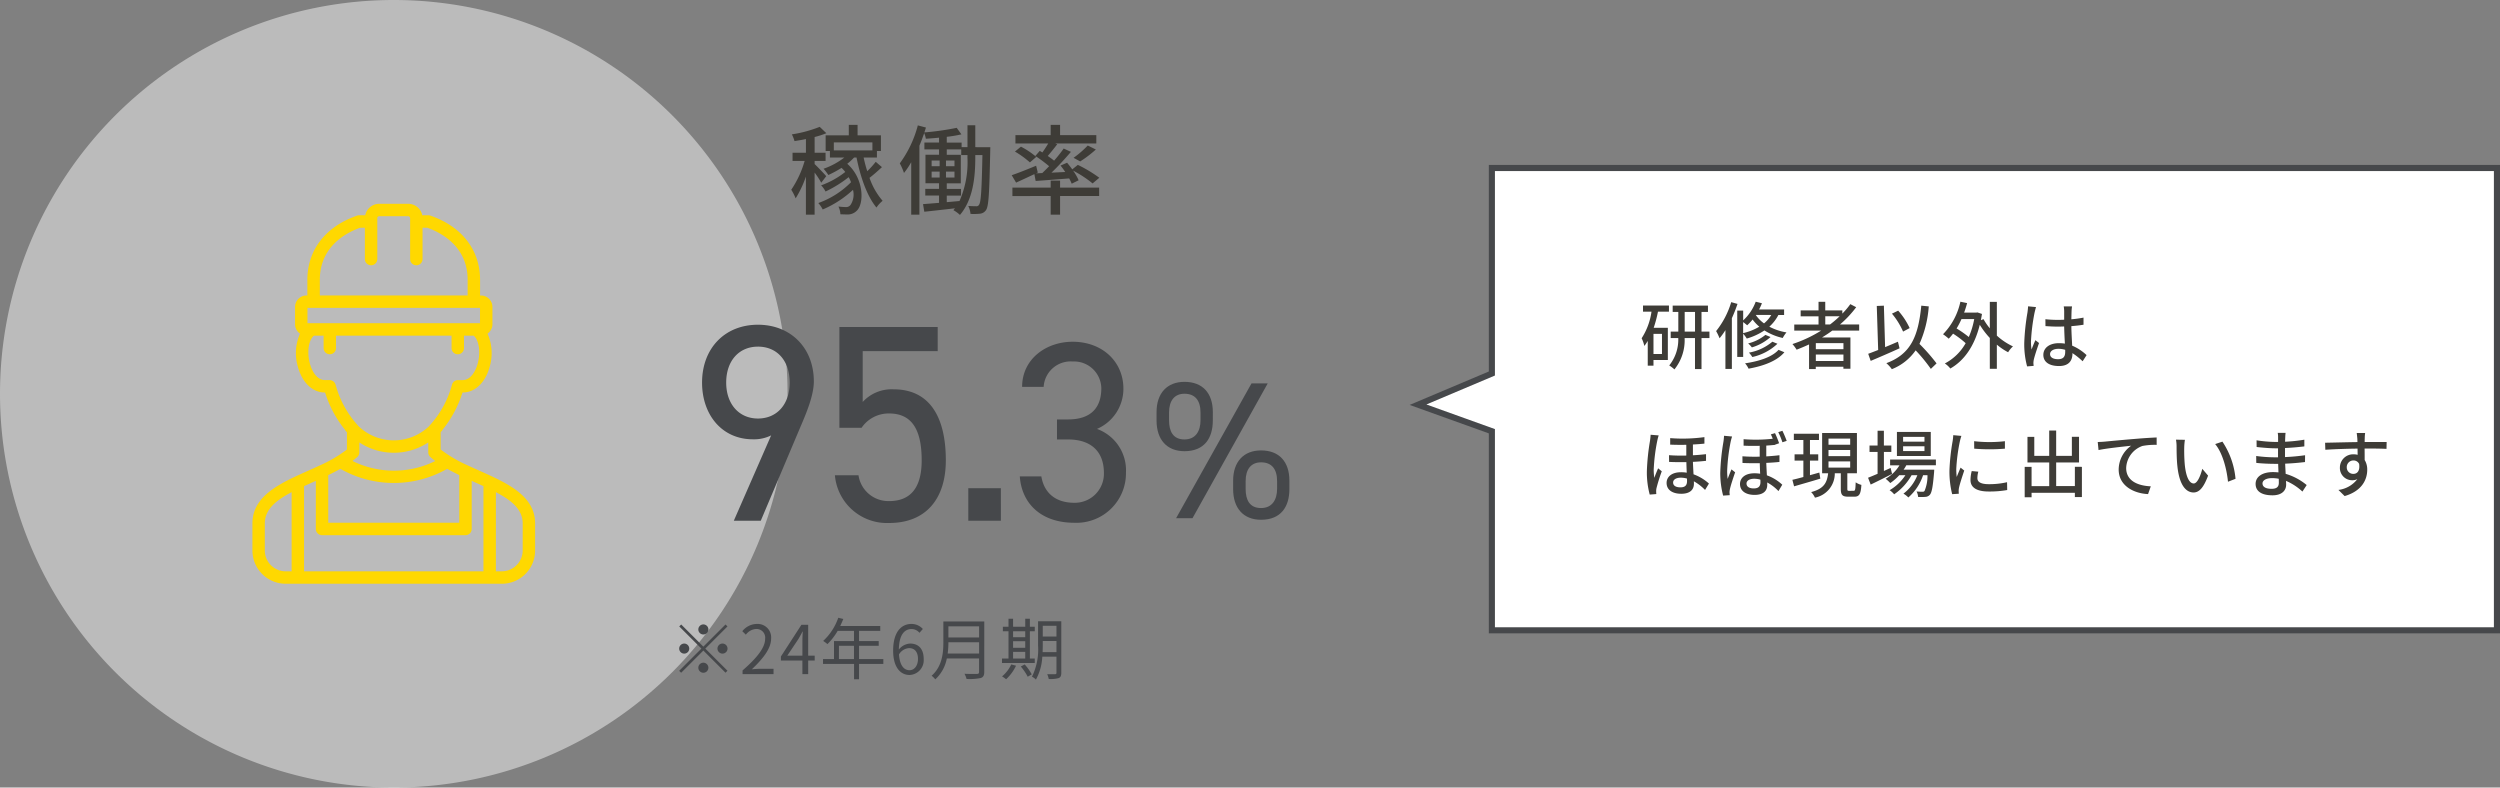
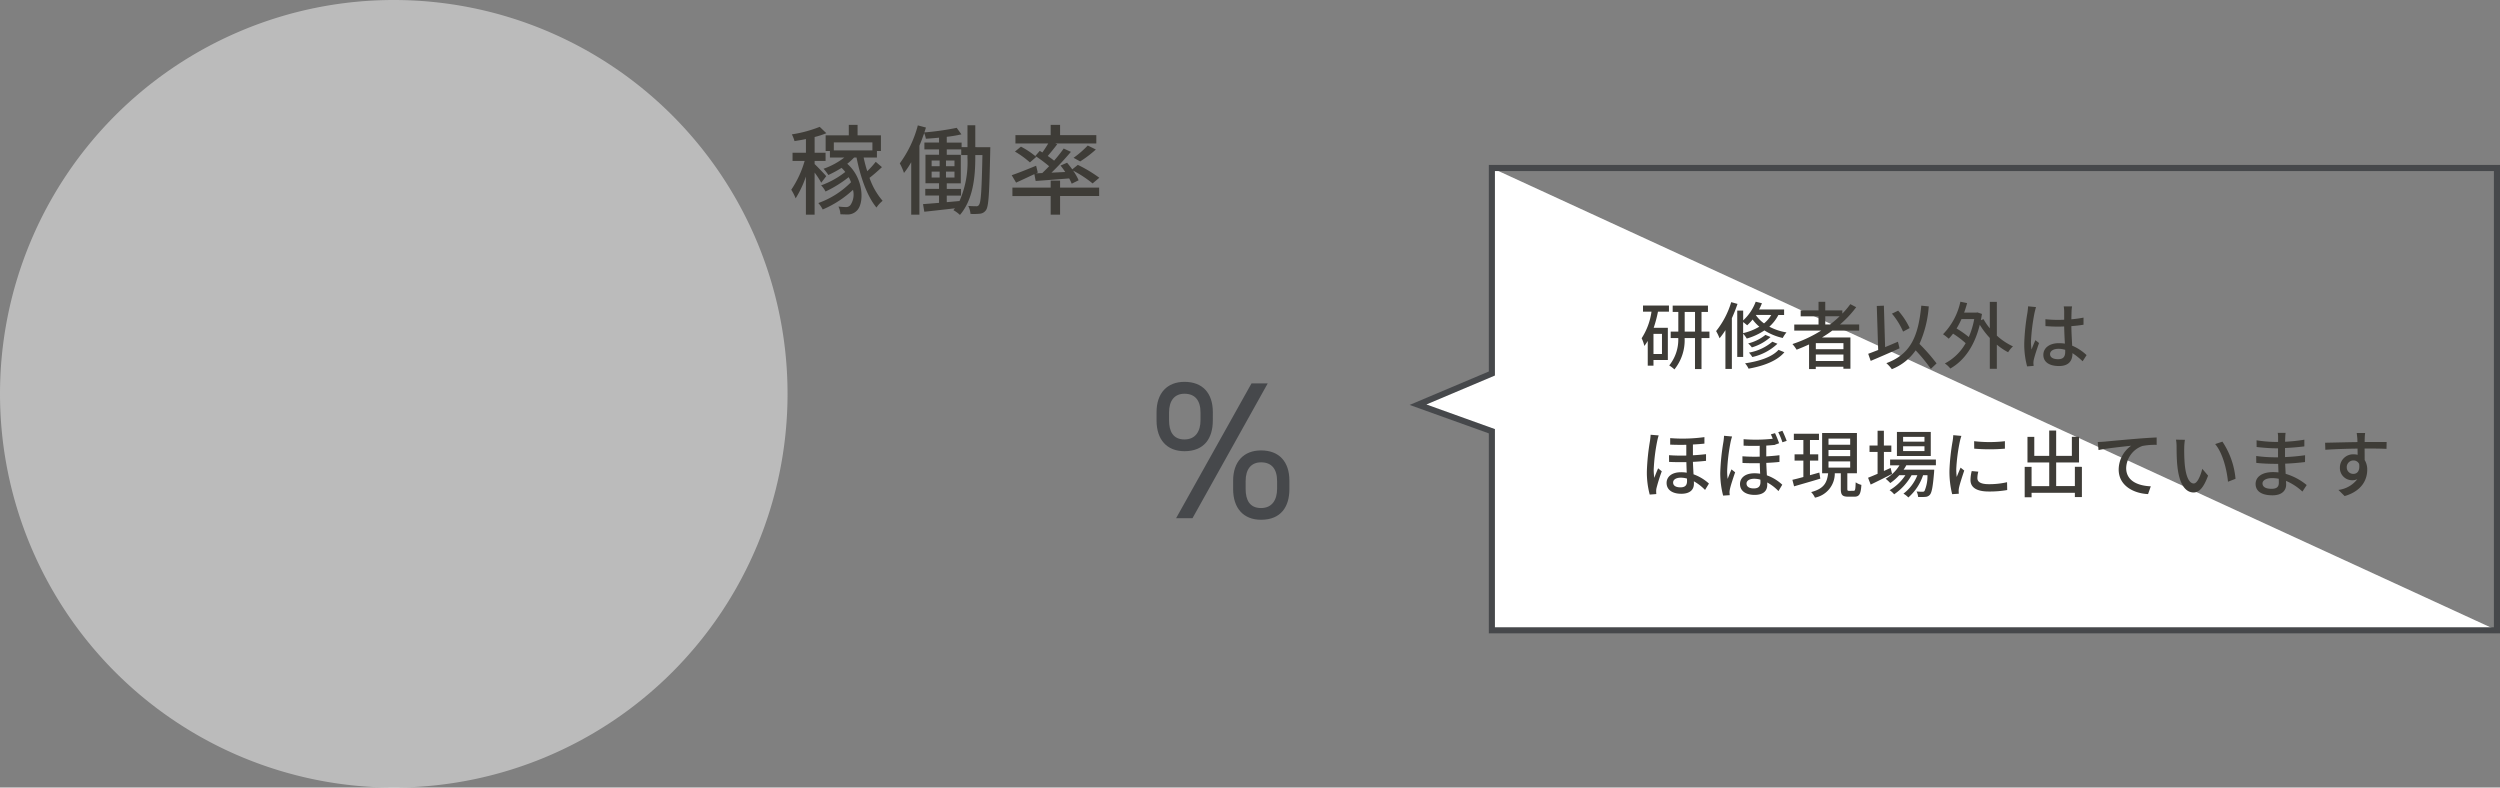
<svg xmlns="http://www.w3.org/2000/svg" width="409.5" height="129" viewBox="0 0 409.5 129">
  <rect x="0" y="0" width="409.5" height="129" fill="#808080" stroke="none" />
  <defs>
    <clipPath id="clip-path">
-       <rect id="長方形_3285" data-name="長方形 3285" width="46.305" height="62.238" fill="#ffd800" />
-     </clipPath>
+       </clipPath>
  </defs>
  <g id="fact03_media01" transform="translate(-576.5 903.882)">
    <path id="パス_15074" data-name="パス 15074" d="M64.5,0A64.5,64.5,0,1,1,0,64.5,64.5,64.5,0,0,1,64.5,0Z" transform="translate(576.5 -903.882)" fill="#f5f5f6" opacity="0.502" />
    <g id="グループ_4140" data-name="グループ 4140" transform="translate(617.847 -870.501)" clip-path="url(#clip-path)">
      <path id="パス_15075" data-name="パス 15075" d="M37.274,43.762c-.641-.287-1.288-.577-1.926-.875l-.033-.016a21.877,21.877,0,0,1-4.485-2.627V37.418c.052-.053.1-.107.154-.162a1.02,1.02,0,0,0,.183-.271,18.49,18.49,0,0,0,3.242-6.074h.015c2.074,0,3.788-1.666,4.474-4.347a7.824,7.824,0,0,0-.391-5.3,1.877,1.877,0,0,0,.807-1.542V16.9a1.881,1.881,0,0,0-1.878-1.878H37.29v-2.55c0-4.889-2.955-8.724-8.108-10.524a1.019,1.019,0,0,0-.381-.064h-.979A2.358,2.358,0,0,0,25.516,0H20.779a2.357,2.357,0,0,0-2.306,1.884h-.978a1,1,0,0,0-.2.016,1.02,1.02,0,0,0-.178.049C11.96,3.748,9,7.582,9,12.472v2.546H8.86A1.881,1.881,0,0,0,6.982,16.9v2.82A1.878,1.878,0,0,0,7.8,21.268a7.829,7.829,0,0,0-.389,5.3c.686,2.681,2.4,4.347,4.474,4.347H11.9a18.479,18.479,0,0,0,3.242,6.075,1.015,1.015,0,0,0,.182.27c.051.055.1.108.154.162v2.827a21.9,21.9,0,0,1-4.493,2.631l-.018.008c-.64.3-1.29.591-1.934.879C4.591,45.749,0,47.8,0,52.364v4.429a5.452,5.452,0,0,0,5.446,5.446H40.859a5.452,5.452,0,0,0,5.446-5.446V52.364c0-4.561-4.591-6.615-9.031-8.6M11.039,12.472c0-5.334,4.064-7.637,6.6-8.554h.781V9.055a1.017,1.017,0,0,0,2.034,0v-6.7a.324.324,0,0,1,.32-.32h4.738a.324.324,0,0,1,.32.32v6.7a1.017,1.017,0,0,0,2.034,0V3.919h.781c2.541.918,6.605,3.221,6.605,8.554v2.546H11.039ZM9.016,19.565V17.052H37.279v2.512H9.016Zm4.59,10.027a1.017,1.017,0,0,0-.971-.715h-.753c-1.315,0-2.156-1.455-2.5-2.817-.475-1.855-.159-3.775.7-4.462h1.576v2.033a1.017,1.017,0,0,0,2.034,0V21.6H32.62v2.033a1.017,1.017,0,1,0,2.034,0V21.6H36.23c.856.687,1.172,2.606.7,4.462-.348,1.362-1.189,2.817-2.5,2.817h-.76a1.017,1.017,0,0,0-.971.715,16.05,16.05,0,0,1-3.6,6.644,1.022,1.022,0,0,0-.131.162,8.361,8.361,0,0,1-11.621,0,1.023,1.023,0,0,0-.131-.161,16.04,16.04,0,0,1-3.6-6.643m15.53,11.88q.384.342.8.658a15.272,15.272,0,0,1-13.558-.011q.41-.311.788-.647a1.018,1.018,0,0,0,.34-.759V39.09a10.269,10.269,0,0,0,11.287,0v1.623a1.017,1.017,0,0,0,.34.759M12.421,44.443c.677-.327,1.342-.668,1.98-1.033a17.676,17.676,0,0,0,17.507,0c.637.363,1.3.7,1.976,1.031v7.8H12.421Zm-6,15.761h-.98a3.416,3.416,0,0,1-3.412-3.412V52.364c0-2.3,1.828-3.788,4.392-5.129Zm31.42,0H8.46V46.251c.457-.209.925-.419,1.4-.632l.526-.236v7.881A1.017,1.017,0,0,0,11.4,54.281H34.9a1.017,1.017,0,0,0,1.017-1.017V45.383l.526.235c.476.213.945.423,1.4.632Zm6.426-3.412A3.416,3.416,0,0,1,40.859,60.2h-.98V47.235c2.563,1.341,4.392,2.827,4.392,5.129Z" fill="#ffd800" />
    </g>
    <path id="パス_15076" data-name="パス 15076" d="M-19.664-5.024c-.272-.336-1.456-1.568-1.9-1.984V-7.52h1.792V-8.864h-1.792V-11.44a13.527,13.527,0,0,0,1.92-.624l-1.088-1.04a20.864,20.864,0,0,1-4.56,1.232,5.847,5.847,0,0,1,.432,1.1c.608-.1,1.232-.192,1.872-.336v2.24H-25.18V-7.52h1.98A16.568,16.568,0,0,1-25.392-2.8a8.324,8.324,0,0,1,.72,1.408,17.341,17.341,0,0,0,1.68-3.568V1.28h1.424v-6.9A14.952,14.952,0,0,1-20.48-3.952ZM-12.1-10.56v1.312h-6.32V-10.56Zm.544,3.184A14.562,14.562,0,0,1-12.944-5.84a21.989,21.989,0,0,1-.592-2.24h2.176V-9.152h.656v-2.56h-3.824v-1.712h-1.44v1.712H-19.76v2.56h.7V-8.08h2.36a11.968,11.968,0,0,1-3.4,1.84,9.166,9.166,0,0,1,.784,1.024,17.867,17.867,0,0,0,2.16-1.168,4.808,4.808,0,0,1,.608.672A14.086,14.086,0,0,1-20.5-3.52a3.9,3.9,0,0,1,.72,1.008,19.323,19.323,0,0,0,3.792-2.352,4.825,4.825,0,0,1,.384.832A14.244,14.244,0,0,1-20.96-.624,4.943,4.943,0,0,1-20.24.432a17.151,17.151,0,0,0,4.96-3.216,3.07,3.07,0,0,1-.4,2.464.9.9,0,0,1-.832.352c-.3,0-.7-.032-1.152-.08a3.141,3.141,0,0,1,.32,1.264c.4.016.8.032,1.1.032A2.072,2.072,0,0,0-14.7.672c1.264-1.1,1.28-5.264-1.52-7.728A9.9,9.9,0,0,0-15.1-8.08h.4c.64,3.232,1.744,6.368,3.264,8.192a5.115,5.115,0,0,1,1.008-1.1,11.446,11.446,0,0,1-2.144-3.76c.64-.5,1.392-1.152,2.032-1.76Zm15.024-.7a15.759,15.759,0,0,1-1.3,7.12L.08-.768V-1.84H2.416v-1.1H.08v-.912h2.3V-8.528H.08v-.88H2.448v.928H3.472ZM-2.4-5.776h1.312V-4.8H-2.4Zm0-1.808h1.312v.928H-2.4Zm2.352.928v-.928H1.344v.928Zm0,1.856v-.976H1.344V-4.8Zm4.8-4.976V-13.36H3.472v3.584h-.96v-.752H.08v-.944a21.4,21.4,0,0,0,2.4-.4l-.768-1.072a44.287,44.287,0,0,1-5.3.752c.1-.272.176-.544.256-.8l-1.328-.352A18.3,18.3,0,0,1-7.616-7.12a9.545,9.545,0,0,1,.688,1.568,12.486,12.486,0,0,0,1.184-1.76V1.28H-4.4v-11.3c.288-.672.544-1.376.784-2.064a4.741,4.741,0,0,1,.272.928c.688-.048,1.424-.1,2.16-.176v.8h-2.4v1.12h2.4v.88H-3.408V-3.86h2.224v.912H-3.44v1.1h2.256V-.656c-.992.08-1.888.16-2.624.208L-3.6.8C-2.208.656-.4.448,1.424.24l-.256.3a5.445,5.445,0,0,1,1.072.784C4.448-1.264,4.752-5.04,4.752-8.1v-.38H5.92c-.112,5.712-.24,7.7-.544,8.128A.465.465,0,0,1,4.912-.1C4.656-.1,4.176-.112,3.6-.144a3.6,3.6,0,0,1,.368,1.3A9.707,9.707,0,0,0,5.536,1.12,1.334,1.334,0,0,0,6.528.5c.432-.656.528-2.9.672-9.632,0-.16.016-.64.016-.64ZM14.64-4.24c1.536-.112,3.5-.256,5.488-.416a6.889,6.889,0,0,1,.416.864l1.136-.56a8.023,8.023,0,0,0-.912-1.584,18.481,18.481,0,0,1,3.2,2.1l1.1-.928a22.233,22.233,0,0,0-3.52-2.112l-.912.736c-.272-.384-.576-.752-.848-1.088l-1.072.464c.256.32.528.688.768,1.056L17.232-5.6c1.088-1.04,2.24-2.3,3.184-3.408l-1.184-.544a24.047,24.047,0,0,1-1.568,1.984c-.3-.24-.672-.512-1.04-.768.48-.56,1.056-1.264,1.552-1.92l-.336-.128h6.736v-1.36H18.64v-1.68H17.1v1.68H11.328v1.36H16.7c-.272.464-.624,1.008-.96,1.472-.16-.1-.288-.176-.432-.256l-.72.832a22.327,22.327,0,0,1,2.256,1.68c-.384.4-.768.784-1.12,1.12l-1.008.048.272-.128-.272-1.12c-1.472.608-2.992,1.216-4,1.552l.72,1.216c.88-.4,1.952-.9,2.992-1.392ZM11.248-9.056A15.42,15.42,0,0,1,13.7-7.28l1.04-.9a13.173,13.173,0,0,0-2.512-1.68ZM21.936-7.44A18.759,18.759,0,0,0,24.5-9.392l-1.328-.656a15.9,15.9,0,0,1-2.32,2.016ZM18.64-4.3H17.1v1.152H10.832v1.376H17.1V1.28h1.54V-1.776h6.4V-3.152h-6.4Z" transform="translate(731.5 -870)" fill="#3e3c37" />
    <path id="パス_15077" data-name="パス 15077" d="M16.352-22.08,4,0H6.688l12.32-22.08ZM22.56-6.144c0-3.136-1.7-4.96-4.64-4.96-2.848,0-4.576,1.856-4.576,4.96v1.376c0,3.1,1.664,5.024,4.576,5.024,3.264,0,4.64-2.144,4.64-5.024Zm-4.64,4.48c-1.888,0-2.528-1.344-2.528-3.136V-6.08c0-1.952.9-3.072,2.528-3.072,1.728,0,2.624,1.088,2.624,3.072V-4.8C20.544-3.04,19.744-1.664,17.92-1.664Zm-7.9-15.712c0-3.136-1.7-4.96-4.64-4.96C2.528-22.336.8-20.48.8-17.376V-16c0,3.1,1.664,5.024,4.576,5.024,3.264,0,4.64-2.144,4.64-5.024ZM5.376-12.9c-1.888,0-2.528-1.344-2.528-3.136v-1.28c0-1.952.9-3.072,2.528-3.072C7.1-20.384,8-19.3,8-17.312v1.28C8-14.272,7.2-12.9,5.376-12.9Z" transform="translate(765.143 -819)" fill="#46484b" />
    <g id="グループ_4141" data-name="グループ 4141" transform="translate(819.537 -876.862)">
-       <path id="パス_15080" data-name="パス 15080" d="M165.963,76.224H1.332V43.616L1,43.5l-11.766-4.228L1.027,34.288l.305-.129V.5H165.963Z" fill="#fff" />
+       <path id="パス_15080" data-name="パス 15080" d="M165.963,76.224H1.332V43.616L1,43.5l-11.766-4.228L1.027,34.288l.305-.129V.5Z" fill="#fff" />
      <path id="パス_15081" data-name="パス 15081" d="M1.832,1V34.491L-9.39,39.232,1.832,43.265V75.724H165.463V1H1.832m-1-1H166.463V76.724H.832V43.968l-12.97-4.661L.832,33.828Z" fill="#46484b" />
    </g>
    <path id="パス_15082" data-name="パス 15082" d="M3.732-1.512H2.34v-3.3H3.732ZM.624-8.448H2.016A10.8,10.8,0,0,1,.4-4.092a5.464,5.464,0,0,1,.44,1.26A7.146,7.146,0,0,0,1.4-3.66V.4h.94V-.528H4.692v-5.28H2.376a20.256,20.256,0,0,0,.7-2.64h1.8V-9.456H.624ZM7.452-5.184V-8.4H9.144v3.216Zm4.056,0h-1.3V-8.4h1.056V-9.444H5.484V-8.4h.924v3.216H5.16v1.056H6.4A6.77,6.77,0,0,1,4.92.36a5.888,5.888,0,0,1,.852.648A7.63,7.63,0,0,0,7.44-4.128h1.7V.948h1.068V-4.128h1.3Zm3.564-4.824A13.945,13.945,0,0,1,12.6-5.268a8.744,8.744,0,0,1,.564,1.176,11.89,11.89,0,0,0,.96-1.332V.936H15.18V-7.38c.348-.768.66-1.56.924-2.34Zm1.956,3.264c.228.168.516.4.66.528a8.5,8.5,0,0,0,.888-.948,6.707,6.707,0,0,0,1.1,1.176,9.356,9.356,0,0,1-2.652,1.056Zm4.608-1.164a5.218,5.218,0,0,1-1.188,1.38A5.554,5.554,0,0,1,19.1-7.9l.012-.012Zm2.1,0v-.9h-4.1a8.642,8.642,0,0,0,.468-1.02l-1.02-.252a7.828,7.828,0,0,1-2.052,3.06v-1.6H16.06v7.584h.972v-3.8a5.161,5.161,0,0,1,.588.792,10.476,10.476,0,0,0,2.892-1.332,9.363,9.363,0,0,0,3,1.236,5.266,5.266,0,0,1,.612-.912,9.3,9.3,0,0,1-2.808-.936A6.707,6.707,0,0,0,22.8-7.908Zm-1.92,4.38a8.179,8.179,0,0,1-3.84,1.788,4.421,4.421,0,0,1,.552.72,8.736,8.736,0,0,0,4.116-2.172Zm-1.14-1.116a7.294,7.294,0,0,1-2.832,1.4,3.858,3.858,0,0,1,.612.648,8.007,8.007,0,0,0,3.06-1.7ZM22.824-2.2C21.78-1.02,19.656-.324,17.34.012a3.682,3.682,0,0,1,.576.876C20.4.444,22.584-.384,23.784-1.8ZM30.48-6.348V-7.692h2.352A17.136,17.136,0,0,1,31.26-6.348ZM33.456-2.3H28.932v-1h4.524ZM28.932-.372V-1.428h4.524V-.372Zm7.1-4.98v-1h-3.14A17.355,17.355,0,0,0,35.544-9.18l-.96-.5a13.144,13.144,0,0,1-1.308,1.548V-8.66h-2.8v-1.4h-1.1v1.4H26.448v.972h2.928v1.344H25.4v1h4.4a21.536,21.536,0,0,1-4.7,2.2,6.118,6.118,0,0,1,.684.924c.684-.264,1.368-.552,2.04-.864V.948h1.1V.576h4.524V.9H34.6V-4.224H29.952c.576-.36,1.14-.72,1.68-1.128ZM44.3-5.76a11.475,11.475,0,0,0-1.88-2.856l-1.02.492a11.915,11.915,0,0,1,1.824,2.94ZM42.38-3.528c-.7.3-1.4.6-2.1.888l-.2-6.792-1.164.048.228,7.212c-.612.24-1.176.456-1.632.624L37.92-.384c1.332-.564,3.1-1.32,4.728-2.064ZM48.708.024a29.926,29.926,0,0,0-2.8-3.192,18.239,18.239,0,0,0,1.524-6.144l-1.224-.12c-.492,5.052-1.74,7.944-5.724,9.42a5.627,5.627,0,0,1,.9.984,8.558,8.558,0,0,0,3.9-3.084A26.586,26.586,0,0,1,47.772.924Zm6.168-7.26a13.22,13.22,0,0,1-.888,2.94,16.776,16.776,0,0,0-2-1.4,12.3,12.3,0,0,0,.8-1.536Zm3.708-2.82H57.432v4.332a9.578,9.578,0,0,1-1.032-1.5l-.432.168c.06-.324.12-.672.18-1.02L55.4-8.328l-.2.036H53.22a15.764,15.764,0,0,0,.492-1.56l-1.1-.228a10.9,10.9,0,0,1-2.844,5.328,8.431,8.431,0,0,1,.936.732,9.816,9.816,0,0,0,.708-.828,15.163,15.163,0,0,1,2.064,1.56A8.386,8.386,0,0,1,50.064.036a3.933,3.933,0,0,1,.9.828C53.16-.384,54.9-2.712,55.788-6.3a13.508,13.508,0,0,0,1.644,2.16V.912h1.152v-3.96A10.007,10.007,0,0,0,60.432-1.8a4.124,4.124,0,0,1,.792-.96,10.467,10.467,0,0,1-2.64-1.764ZM67.3-1.5c0-.516.564-.864,1.368-.864A3.867,3.867,0,0,1,69.78-2.2v.324c0,.756-.276,1.212-1.164,1.212C67.848-.66,67.3-.936,67.3-1.5Zm3.6-7.812H69.54a5.9,5.9,0,0,1,.072.768v1.416c-.336.012-.66.024-1,.024a19.537,19.537,0,0,1-2.076-.108l.012,1.128C67.248-6.036,67.9-6,68.6-6c.336,0,.672-.012,1.008-.024.024.936.072,1.968.12,2.808a6.387,6.387,0,0,0-.972-.072c-1.608,0-2.556.816-2.556,1.92,0,1.152.948,1.824,2.568,1.824,1.668,0,2.2-.948,2.2-2.052v-.06A11.41,11.41,0,0,1,72.636-.324l.648-1.008A7.917,7.917,0,0,0,70.92-2.88c-.036-.924-.12-2-.132-3.2.7-.048,1.368-.132,1.992-.228V-7.476a18.561,18.561,0,0,1-1.992.276c.012-.552.024-1.068.036-1.368A6.7,6.7,0,0,1,70.9-9.312ZM65-9.2l-1.3-.124c-.012.312-.06.7-.1,1A36.82,36.82,0,0,0,63.072-3.3,14.045,14.045,0,0,0,63.54.516L64.608.432c-.012-.144-.024-.324-.036-.444a3.1,3.1,0,0,1,.06-.552c.132-.612.54-1.836.864-2.748l-.6-.468c-.192.444-.456,1.044-.624,1.536a7.806,7.806,0,0,1-.1-1.284A31.724,31.724,0,0,1,64.76-8.28C64.812-8.5,64.932-8.988,65-9.2ZM5.556,19.536c0-.468.48-.792,1.26-.792a3.654,3.654,0,0,1,1.008.144c.012.156.012.3.012.408,0,.612-.24,1.032-1.08,1.032C6.024,20.328,5.556,20.064,5.556,19.536Zm-.48-7.272v1.068c.888.036,1.788.048,2.64.024V15.12a28.178,28.178,0,0,1-2.832-.06l.012,1.1c.948.048,1.908.048,2.832.036.012.564.036,1.176.06,1.728a5.919,5.919,0,0,0-.936-.072c-1.608,0-2.364.816-2.364,1.752,0,1.2,1.044,1.776,2.4,1.776,1.392,0,2.076-.636,2.076-1.644,0-.12,0-.252-.012-.4a7.918,7.918,0,0,1,1.836,1.416l.636-1.044A7.526,7.526,0,0,0,8.9,18.192c-.036-.624-.072-1.32-.1-2.04.8-.036,1.536-.1,2.148-.168V14.892c-.648.072-1.38.144-2.148.18V13.308c.708-.036,1.344-.084,1.884-.144V12.1a26.1,26.1,0,0,1-5.608.164ZM3.192,11.82l-1.32-.108c-.012.3-.06.7-.1.984a36.688,36.688,0,0,0-.516,5,14.045,14.045,0,0,0,.468,3.816l1.08-.084c-.012-.144-.024-.324-.024-.444a2.282,2.282,0,0,1,.06-.552A26.861,26.861,0,0,1,3.7,17.7l-.6-.492c-.192.456-.456,1.08-.624,1.572a9.735,9.735,0,0,1-.1-1.308,29.978,29.978,0,0,1,.576-4.728,8.725,8.725,0,0,1,.24-.924ZM17.58,19.7c0-.456.48-.78,1.26-.78a3.654,3.654,0,0,1,1.008.144c.012.156.012.3.012.408,0,.6-.24,1.032-1.092,1.032C18.048,20.508,17.58,20.232,17.58,19.7Zm5.88-8.64-.684.228a11.394,11.394,0,0,1,.684,1.656l.7-.228q-.308-.843-.7-1.652ZM15.216,12l-1.32-.12a9.03,9.03,0,0,1-.1,1,36.476,36.476,0,0,0-.516,5,14.438,14.438,0,0,0,.468,3.8l1.08-.072c-.012-.144-.024-.336-.036-.456a3.2,3.2,0,0,1,.072-.54c.132-.624.54-1.848.852-2.748l-.6-.48c-.192.444-.444,1.068-.624,1.56a9.575,9.575,0,0,1-.084-1.308,30.219,30.219,0,0,1,.564-4.728A8.521,8.521,0,0,1,15.216,12Zm7.032-.552-.684.2a6.816,6.816,0,0,1,.312.72,25.582,25.582,0,0,1-4.776.072V13.5c.948.048,1.824.048,2.64.024V15.3a28.178,28.178,0,0,1-2.832-.06l.012,1.092c.948.048,1.908.048,2.832.036.012.564.036,1.176.06,1.728a5.918,5.918,0,0,0-.936-.072c-1.608,0-2.364.828-2.364,1.752,0,1.2,1.032,1.788,2.388,1.788,1.416,0,2.076-.636,2.076-1.656,0-.12,0-.252-.012-.384a7.369,7.369,0,0,1,1.848,1.416l.624-1.044a7.286,7.286,0,0,0-2.52-1.536c-.036-.624-.072-1.32-.1-2.04.8-.036,1.536-.084,2.16-.156v-1.1c-.648.084-1.38.144-2.16.192V13.488c.528-.036,1.008-.072,1.452-.12v-.036l.648-.228A16.487,16.487,0,0,0,22.248,11.448Zm7.26,6.456-1.536.432V15.948h1.356V14.916H27.972v-2.34h1.476V11.544H25.332v1.032h1.56v2.34h-1.44v1.032h1.44v2.688c-.672.18-1.3.348-1.8.456l.276,1.068c1.2-.348,2.8-.8,4.3-1.26Zm1.5-1.824H34.56v1.008H31.008Zm0-1.872H34.56v1.008H31.008Zm0-1.86H34.56v1H31.008ZM34.392,20.9c-.252,0-.3-.036-.3-.36V18.02h1.572v-6.6h-5.7v6.6h.984c-.18,1.5-.636,2.52-2.784,3.084a3.087,3.087,0,0,1,.624.912,4.039,4.039,0,0,0,3.252-4h.984v2.532c0,1,.228,1.308,1.188,1.308h1.044c.78,0,1.044-.4,1.14-1.932a2.873,2.873,0,0,1-.936-.42c-.036,1.212-.084,1.392-.336,1.392Zm12.336-8.06h-3.5v-.78h3.5Zm0,1.548h-3.5V13.6h3.5Zm1.032-3.132H42.216v3.936H47.76Zm-6.576,5.892c-.372.168-.744.336-1.1.5v-3.12H41.3V13.476H40.08V11.052H39.048v2.424h-1.32v1.056h1.32v3.576c-.588.252-1.128.48-1.56.648l.432,1.116c1.008-.48,2.3-1.128,3.5-1.74Zm7.416-.432v-.948H41.1v.948h1.536a6.442,6.442,0,0,1-2.268,2.208,6.046,6.046,0,0,1,.756.7A8.147,8.147,0,0,0,42.6,18.336h1.008a7.767,7.767,0,0,1-2.592,2.46,3.1,3.1,0,0,1,.744.672,9.222,9.222,0,0,0,2.856-3.132h.948a6.96,6.96,0,0,1-2.28,3.024,3.582,3.582,0,0,1,.8.624A8.293,8.293,0,0,0,46.5,18.336h.72a6.252,6.252,0,0,1-.48,2.58c-.1.12-.192.132-.372.132A8.021,8.021,0,0,1,45.432,21a2.2,2.2,0,0,1,.252.9,9.448,9.448,0,0,0,1.2-.012,1.044,1.044,0,0,0,.72-.336c.324-.36.5-1.3.7-3.7.012-.144.024-.42.024-.42h-5.02a5.524,5.524,0,0,0,.444-.72Zm6.264-3.948.012,1.224a30.584,30.584,0,0,0,5.028,0V12.768a22.114,22.114,0,0,1-5.04,0Zm.684,4.992-1.08-.1a6.078,6.078,0,0,0-.2,1.476c0,1.164.936,1.872,2.976,1.872a16.464,16.464,0,0,0,3.036-.24l-.024-1.284a12.886,12.886,0,0,1-2.988.324c-1.452,0-1.872-.444-1.872-.984a4.169,4.169,0,0,1,.152-1.064ZM52.776,11.9l-1.332-.12a8.722,8.722,0,0,1-.108,1,34.63,34.63,0,0,0-.516,4.788,15.249,15.249,0,0,0,.444,3.876l1.092-.072c-.012-.144-.024-.324-.024-.444a2.346,2.346,0,0,1,.06-.552c.12-.6.54-1.884.852-2.8l-.6-.48c-.192.444-.432,1.032-.636,1.524a11.841,11.841,0,0,1-.072-1.284,28.778,28.778,0,0,1,.588-4.524,8.607,8.607,0,0,1,.252-.912Zm18.588,5.064V20.12H68.3V16.248h3.744v-4.2H70.872v3.12H68.3V11.016H67.16v4.152H64.716V12.06H63.6v4.188h3.564v3.876H64.272V16.968H63.144v4.98h1.128v-.732h7.092v.708h1.152V16.968ZM75.108,12.9l.132,1.32c1.332-.288,4.128-.576,5.34-.708a4.832,4.832,0,0,0-2.04,3.9c0,2.652,2.46,3.912,4.812,4.02L83.8,20.16c-1.992-.084-4.032-.816-4.032-3a3.979,3.979,0,0,1,2.664-3.612,10.7,10.7,0,0,1,2.328-.18V12.156c-.828.036-2.028.108-3.312.216-2.208.18-4.344.384-5.22.468C76,12.864,75.576,12.888,75.108,12.9Zm14.28-.36-1.464-.024a6.139,6.139,0,0,1,.1,1.128c0,.72.012,2.16.132,3.216.324,3.156,1.44,4.308,2.652,4.308.876,0,1.62-.708,2.376-2.76l-.948-1.116c-.276,1.092-.8,2.4-1.4,2.4-.8,0-1.3-1.272-1.476-3.156a26.869,26.869,0,0,1-.084-2.7,9.821,9.821,0,0,1,.112-1.3Zm6.144.3-1.188.4c1.212,1.44,1.9,4.1,2.1,6.168l1.236-.48a13.071,13.071,0,0,0-2.148-6.088Zm6.564,6.852c0-.48.552-.876,1.572-.876a5.436,5.436,0,0,1,1.092.108c.012.264.012.5.012.672,0,.768-.516.972-1.188.972-1.032,0-1.484-.36-1.484-.876Zm3.78-8.292h-1.284a3.936,3.936,0,0,1,.06.756v.732h-.516a21.741,21.741,0,0,1-3.012-.264l.012,1.092c.78.1,2.22.216,3.012.216h.492v1.476h-.612a23.46,23.46,0,0,1-2.964-.216l.012,1.128c.828.1,2.16.156,2.928.156h.66c.012.444.036.936.048,1.4-.288-.024-.576-.048-.888-.048-1.788,0-2.856.78-2.856,1.932,0,1.2.972,1.872,2.772,1.872,1.572,0,2.232-.828,2.232-1.74,0-.168-.012-.372-.024-.624a9.227,9.227,0,0,1,2.688,1.752l.7-1.068a9.635,9.635,0,0,0-3.444-1.836c-.024-.54-.06-1.116-.084-1.668,1.152-.048,2.148-.132,3.252-.264l.012-1.116c-1.044.144-2.1.252-3.288.3V13.884c1.164-.048,2.28-.156,3.168-.264v-1.1a26.367,26.367,0,0,1-3.156.336c.012-.264.012-.492.024-.636.008-.34.032-.6.056-.82Zm13.032.024h-1.38c.024.12.06.492.1.876.012.144.012.348.024.612-1.716.024-3.948.084-5.3.108l.036,1.152c1.488-.1,3.456-.168,5.28-.192,0,.348.012.708.012,1.02a2.4,2.4,0,0,0-.672-.084,2.167,2.167,0,0,0-2.232,2.16,2,2,0,0,0,2.016,2.088,1.88,1.88,0,0,0,.84-.18,4.611,4.611,0,0,1-3.1,1.764l1.02,1.008c2.844-.828,3.7-2.712,3.7-4.308a2.956,2.956,0,0,0-.42-1.6c0-.54,0-1.236-.012-1.884,1.74,0,2.88.024,3.588.06l.024-1.128h-3.6c0-.24,0-.456.012-.6a6.992,6.992,0,0,1,.064-.872ZM115.9,17.052a1.081,1.081,0,0,1,1.092-1.128.989.989,0,0,1,.936.576c.156,1.128-.312,1.62-.936,1.62a1.053,1.053,0,0,1-1.092-1.068Z" transform="translate(845 -844.382)" fill="#3e3c37" />
-     <path id="パス_29622" data-name="パス 29622" d="M7.59,0h4.416l6.532-15.456C19.55-17.8,20.7-20.608,20.7-22.816c0-5.52-3.818-9.292-9.154-9.292-5.428,0-9.154,3.864-9.154,9.476,0,5.29,3.266,9.292,8.326,9.292a6.276,6.276,0,0,0,2.99-.644Zm9.154-22.632c0,3.542-2.07,5.888-5.2,5.888-3.082,0-5.2-2.346-5.2-5.888,0-3.588,2.116-5.888,5.2-5.888C14.674-28.52,16.744-26.22,16.744-22.632Zm16.284,5.06c3.772,0,5.336,2.714,5.336,7.682,0,4.784-2.07,6.67-5.336,6.67a4.949,4.949,0,0,1-5.014-4.232H24.15A8.561,8.561,0,0,0,33.028.368c6.072,0,9.292-4,9.292-10.258,0-7.13-2.668-11.638-8.556-11.638a6.428,6.428,0,0,0-5.06,2.07v-8.326H40.986V-31.74h-16.1v16.514H28.52A5.361,5.361,0,0,1,33.028-17.572ZM51.336-5.336H46V0h5.336Zm9.192-7.978h1.806c3.864,0,5.88,2.058,5.88,5.5a4.762,4.762,0,0,1-4.83,4.872c-3.444,0-5.04-1.974-5.418-4.326H54.438c.294,4.368,3.4,7.6,8.946,7.6A8.113,8.113,0,0,0,71.826-7.9a7.205,7.205,0,0,0-4.746-7.14,7.159,7.159,0,0,0,4.326-6.594c0-4.452-3.486-7.686-8.316-7.686-4.326,0-8.274,2.814-8.274,7.392h3.528a4.429,4.429,0,0,1,4.746-4.158,4.475,4.475,0,0,1,4.7,4.368c0,3.15-1.638,5.124-5.46,5.124H60.528Z" transform="translate(689.107 -818.584)" fill="#46484b" />
-     <path id="パス_29623" data-name="パス 29623" d="M5.5-6.49a.831.831,0,0,0,.825-.825A.831.831,0,0,0,5.5-8.14a.831.831,0,0,0-.825.825A.831.831,0,0,0,5.5-6.49ZM5.5-4.5,1.87-8.129l-.319.319,3.63,3.63L1.54-.539l.319.319L5.5-3.861,9.13-.231,9.449-.55,5.819-4.18l3.63-3.63L9.13-8.129ZM3.19-4.18a.831.831,0,0,0-.825-.825.831.831,0,0,0-.825.825.831.831,0,0,0,.825.825A.831.831,0,0,0,3.19-4.18Zm4.62,0a.831.831,0,0,0,.825.825A.831.831,0,0,0,9.46-4.18a.831.831,0,0,0-.825-.825A.831.831,0,0,0,7.81-4.18ZM5.5-1.87a.831.831,0,0,0-.825.825A.831.831,0,0,0,5.5-.22a.831.831,0,0,0,.825-.825A.831.831,0,0,0,5.5-1.87ZM11.924,0h5.071V-.869H14.762c-.407,0-.9.044-1.32.077C15.334-2.585,16.6-4.224,16.6-5.83a2.212,2.212,0,0,0-2.343-2.387A3.084,3.084,0,0,0,11.88-7.029l.583.572a2.258,2.258,0,0,1,1.672-.935A1.418,1.418,0,0,1,15.62-5.8c0,1.386-1.166,2.992-3.7,5.2ZM19.25-3.025l1.837-2.75c.231-.4.451-.792.649-1.188h.044c-.022.418-.055,1.067-.055,1.463v2.475ZM21.725,0h.946V-2.222h1.067v-.8H22.671V-8.074H21.56L18.2-2.882v.66h3.52Zm5.984-2.464V-4.642h2.464v2.178Zm7.271,0H31V-4.642h3.223v-.77H31V-7.084h3.476v-.792H27.918c.176-.374.352-.77.506-1.155l-.825-.2a9.309,9.309,0,0,1-2.475,3.8,5.063,5.063,0,0,1,.7.517A10.163,10.163,0,0,0,27.5-7.084h2.673v1.672H26.9v2.948h-1.8v.792h5.082V.847H31V-1.672H34.98Zm4.213-1.793c.979,0,1.463.693,1.463,1.782s-.6,1.837-1.375,1.837c-1.012,0-1.617-.913-1.738-2.585A2.085,2.085,0,0,1,39.193-4.257Zm.088,4.4a2.421,2.421,0,0,0,2.31-2.618c0-1.683-.869-2.53-2.233-2.53a2.508,2.508,0,0,0-1.837.979c.044-2.508.979-3.355,2.079-3.355a1.7,1.7,0,0,1,1.3.616l.55-.627a2.477,2.477,0,0,0-1.881-.825c-1.562,0-2.981,1.21-2.981,4.367C36.586-1.188,37.73.143,39.281.143Zm6.237-3.509a13.81,13.81,0,0,0,.121-1.848h5.027v1.848Zm5.148-4.455V-6H45.639V-7.821Zm.847-.8h-6.7v3.366c0,1.749-.176,3.982-1.925,5.522a3.1,3.1,0,0,1,.6.594,6.2,6.2,0,0,0,1.892-3.421h5.28v2.2c0,.242-.088.319-.341.33s-1.133.011-2.046-.022a3.9,3.9,0,0,1,.341.847A8.845,8.845,0,0,0,50.941.638c.407-.132.572-.418.572-.99Zm4.719,4.972h1.991v1.1H56.232Zm1.991-3.366v.968H56.232v-.968ZM56.232-5.39h1.991v1.078H56.232Zm3.553,2.838h-.8V-7.018h.8v-.737h-.8v-1.32h-.759v1.32H56.232v-1.32h-.748v1.32H54.56v.737h.924v4.466H54.417v.737h5.368Zm-3.85.968A5.738,5.738,0,0,1,54.428.374a5.057,5.057,0,0,1,.66.473,7.271,7.271,0,0,0,1.628-2.222Zm1.562.341A8.635,8.635,0,0,1,58.63.429l.66-.385a8.149,8.149,0,0,0-1.155-1.628ZM61.072-3.6c.011-.374.022-.748.022-1.089v-.737h2.244V-3.6Zm2.266-4.312V-6.16H61.094V-7.909Zm.792-.748H60.324v3.971a10.022,10.022,0,0,1-1,5.115A2.1,2.1,0,0,1,59.972.9,8.612,8.612,0,0,0,61.017-2.86h2.321V-.22c0,.176-.066.231-.231.231s-.7.011-1.287,0A3.325,3.325,0,0,1,62.073.8,4.876,4.876,0,0,0,63.712.649c.3-.132.418-.374.418-.858Z" transform="translate(686.21 -793.463)" fill="#46484b" />
  </g>
</svg>